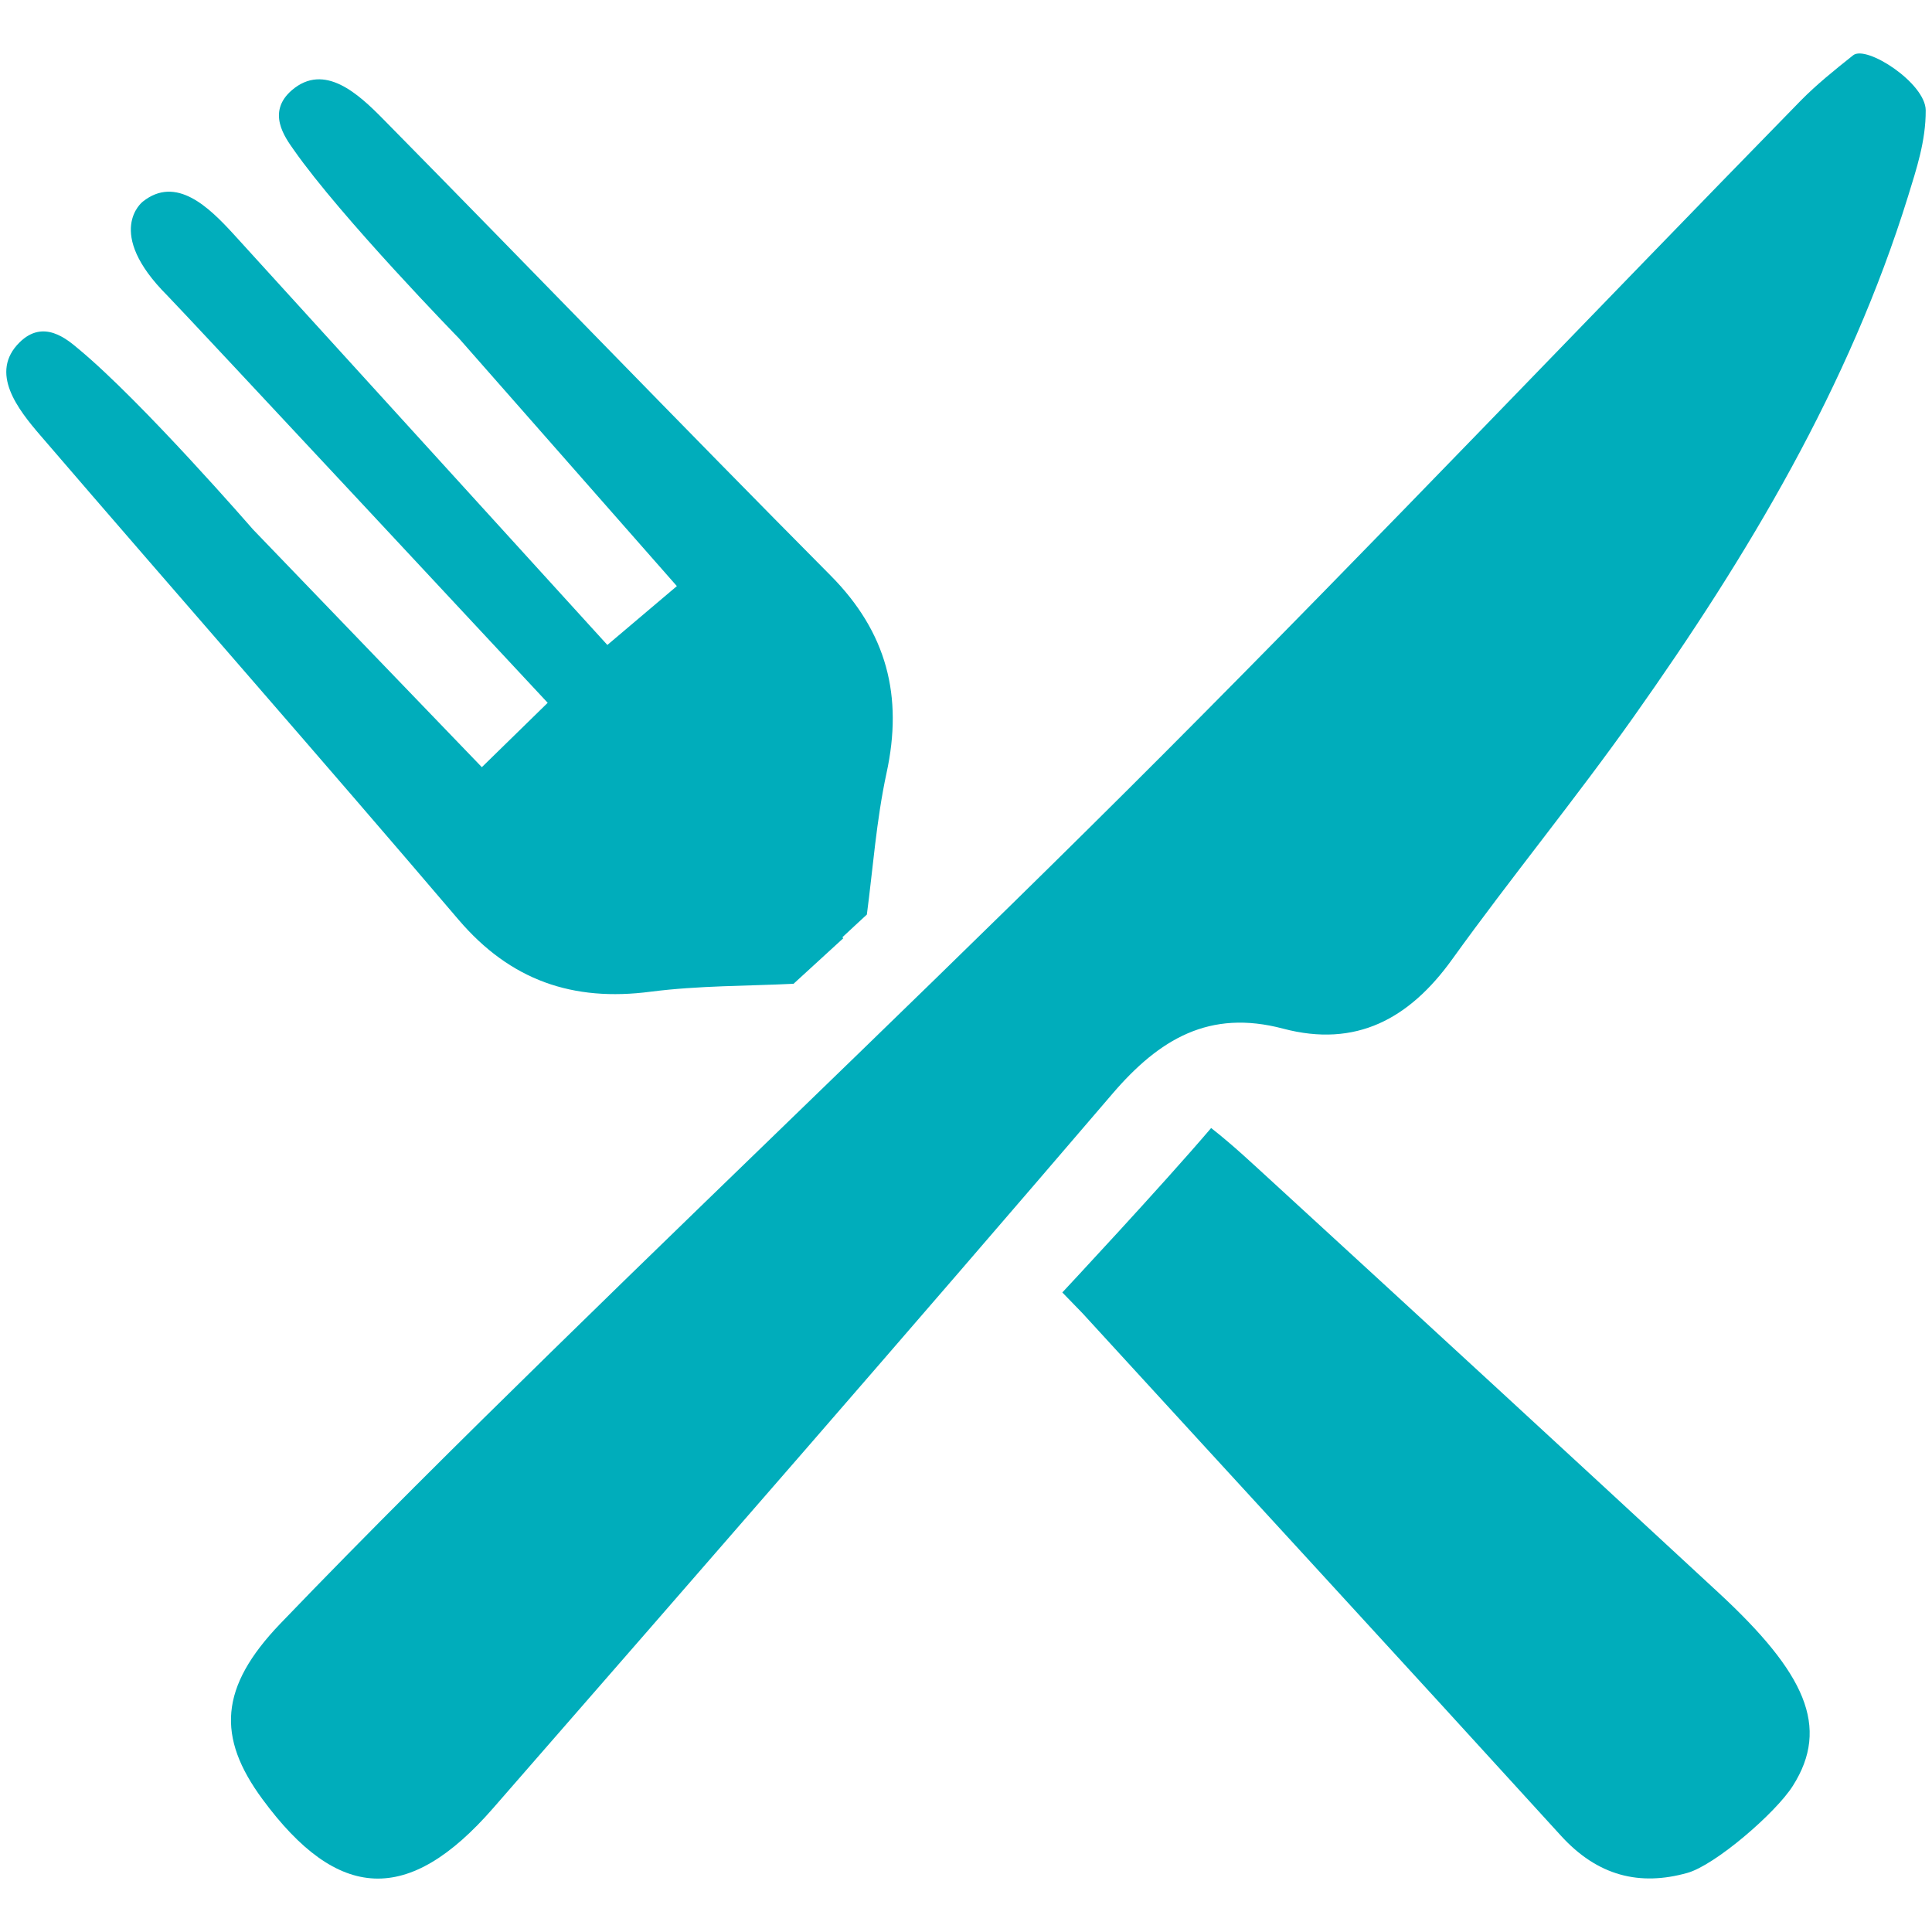
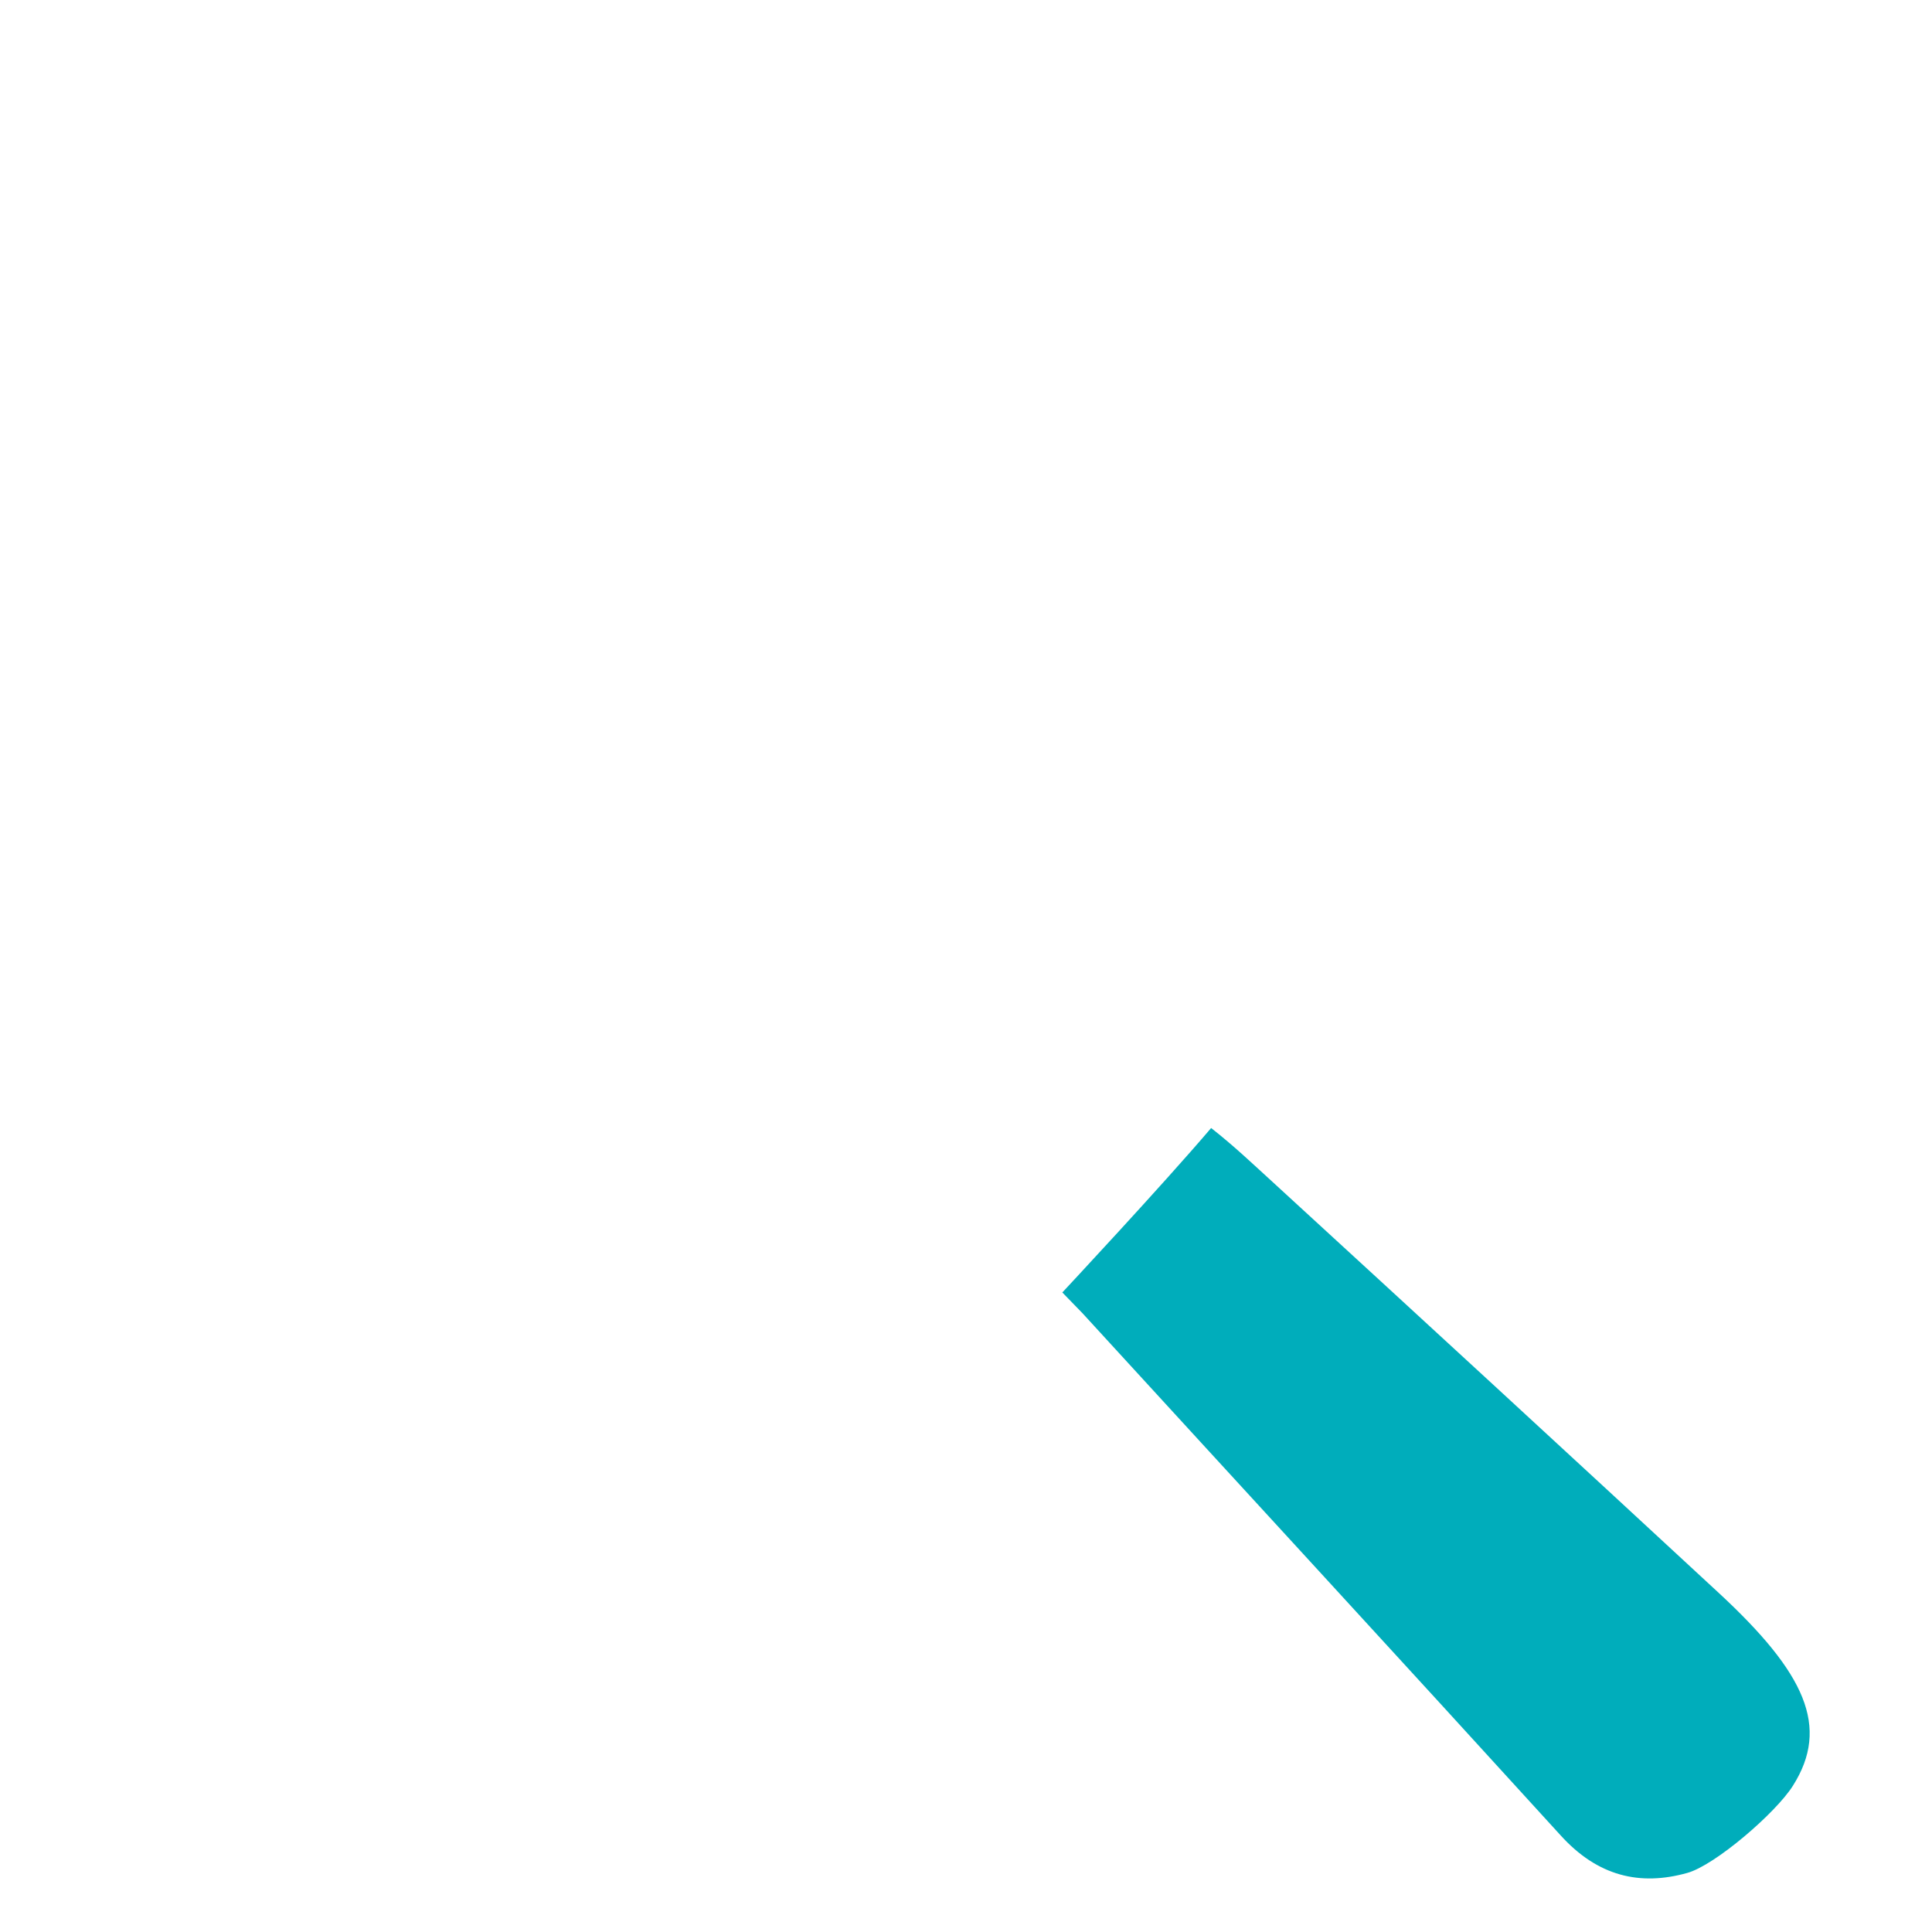
<svg xmlns="http://www.w3.org/2000/svg" version="1.1" id="home_fork_knife" x="0px" y="0px" width="35px" height="35px" viewBox="0 0 35 35" enable-background="new 0 0 35 35" xml:space="preserve">
  <g>
-     <path fill="#00ADBB" d="M34.886,1.998c0.003,0.557-0.168,1.064-0.321,1.562c-1.068,3.443-2.9,6.502-4.967,9.422   c-1.058,1.494-2.222,2.912-3.289,4.395c-0.777,1.082-1.744,1.607-3.064,1.258c-1.334-0.354-2.242,0.186-3.096,1.184   c-3.711,4.334-7.463,8.635-11.214,12.936c-1.535,1.762-2.815,1.695-4.181-0.162c-0.829-1.125-0.78-2.027,0.323-3.178   c1.606-1.672,3.255-3.305,4.913-4.928c3.687-3.611,7.431-7.164,11.078-10.818c3.896-3.905,7.699-7.903,11.557-11.849   c0.283-0.287,0.6-0.543,0.947-0.819C33.811,0.81,34.883,1.506,34.886,1.998z" />
    <path fill="#00ADBB" d="M19.245,23.414c0,0,1.813-1.941,2.696-2.979c0.422,0.332,0.744,0.641,1.076,0.943   c2.713,2.488,5.42,4.979,8.121,7.48c1.562,1.447,2.021,2.424,1.34,3.496c-0.31,0.49-1.41,1.438-1.912,1.576   c-0.857,0.24-1.623,0.061-2.295-0.682c-2.877-3.16-5.773-6.303-8.66-9.457C19.54,23.719,19.245,23.414,19.245,23.414z" />
-     <path fill="#00ADBB" d="M15.047,10.426C12.328,7.687,9.649,4.906,6.94,2.156C6.494,1.703,5.877,1.128,5.287,1.634   C4.826,2.032,5.162,2.488,5.32,2.712c0.86,1.229,2.993,3.416,2.993,3.416l3.949,4.49l-1.259,1.066c0,0-6.544-7.191-6.783-7.455   C3.79,3.762,3.192,3.168,2.585,3.654c0,0-0.708,0.547,0.447,1.701c0.25,0.25,6.89,7.377,6.89,7.377l-1.193,1.166L4.582,9.59   c0,0-2.001-2.307-3.156-3.266c-0.211-0.177-0.638-0.55-1.071-0.122C-0.2,6.749,0.321,7.412,0.735,7.892   c2.517,2.928,5.065,5.827,7.57,8.767c0.941,1.103,2.072,1.492,3.486,1.306c0.87-0.111,1.755-0.102,2.585-0.143   c0.306-0.279,0.607-0.555,0.901-0.825L15.26,16.98c0.148-0.14,0.293-0.271,0.444-0.412c0.109-0.821,0.171-1.705,0.356-2.562   C16.363,12.615,16.069,11.456,15.047,10.426z" />
  </g>
</svg>